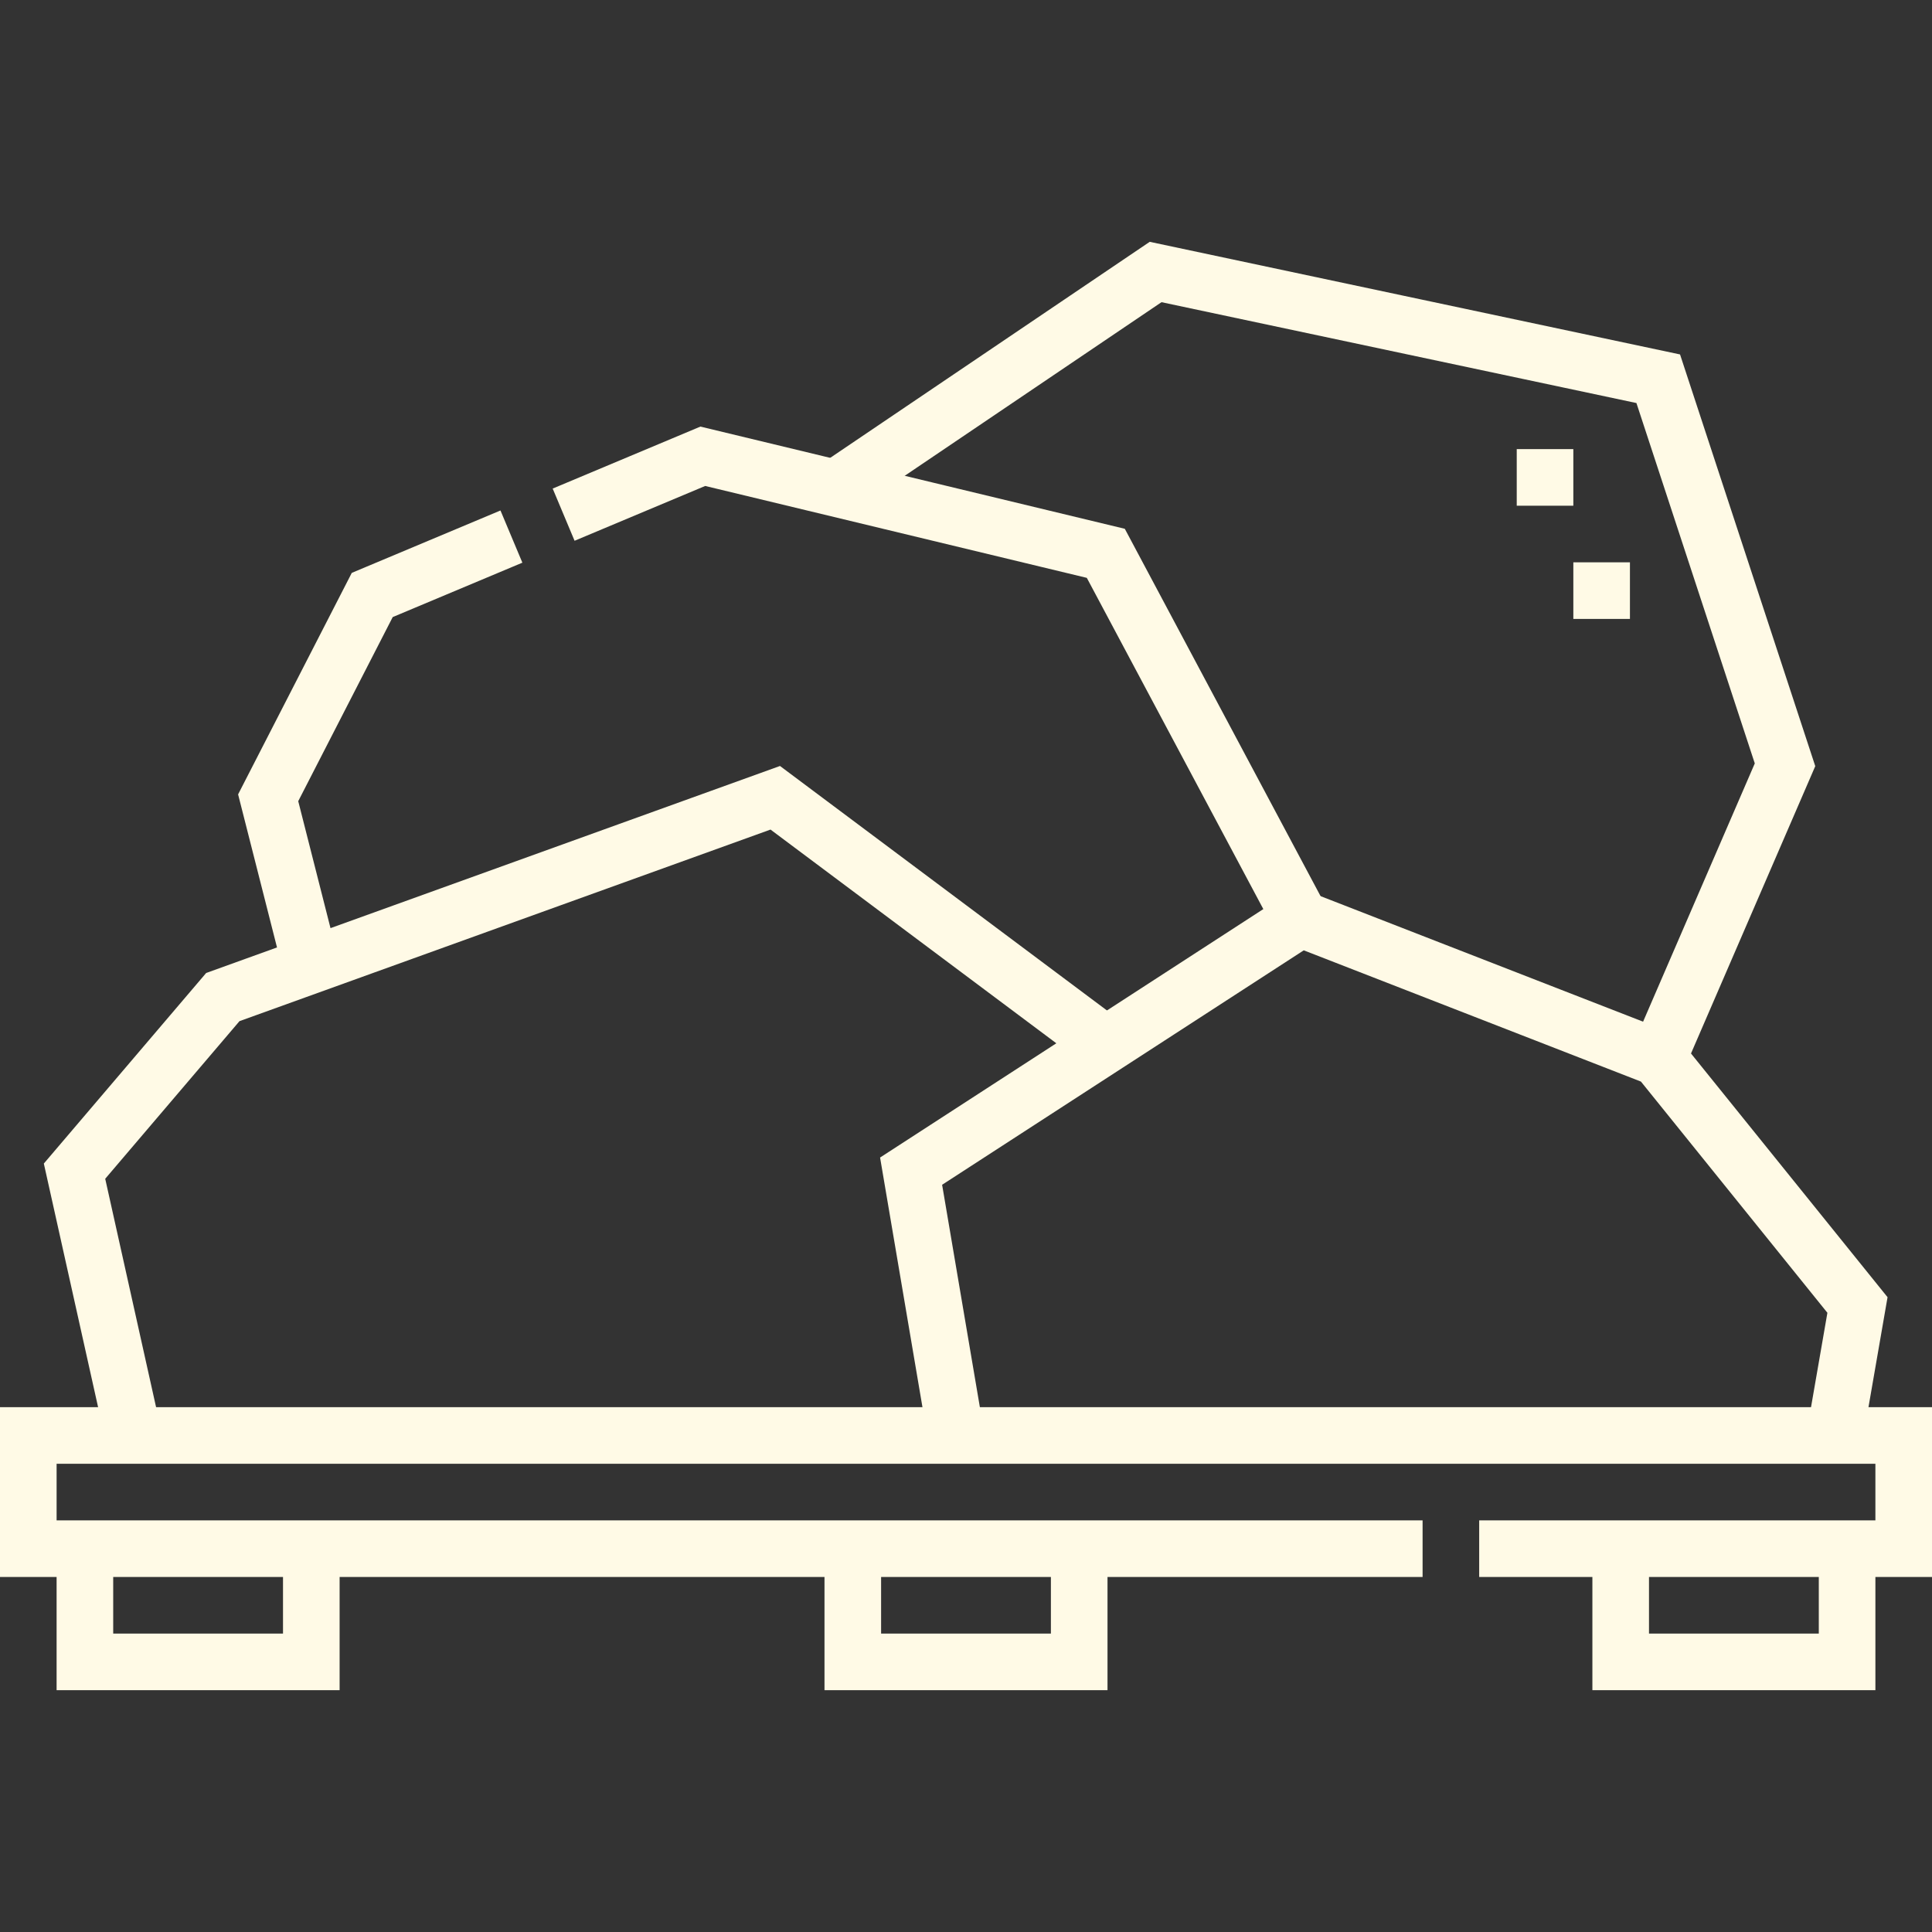
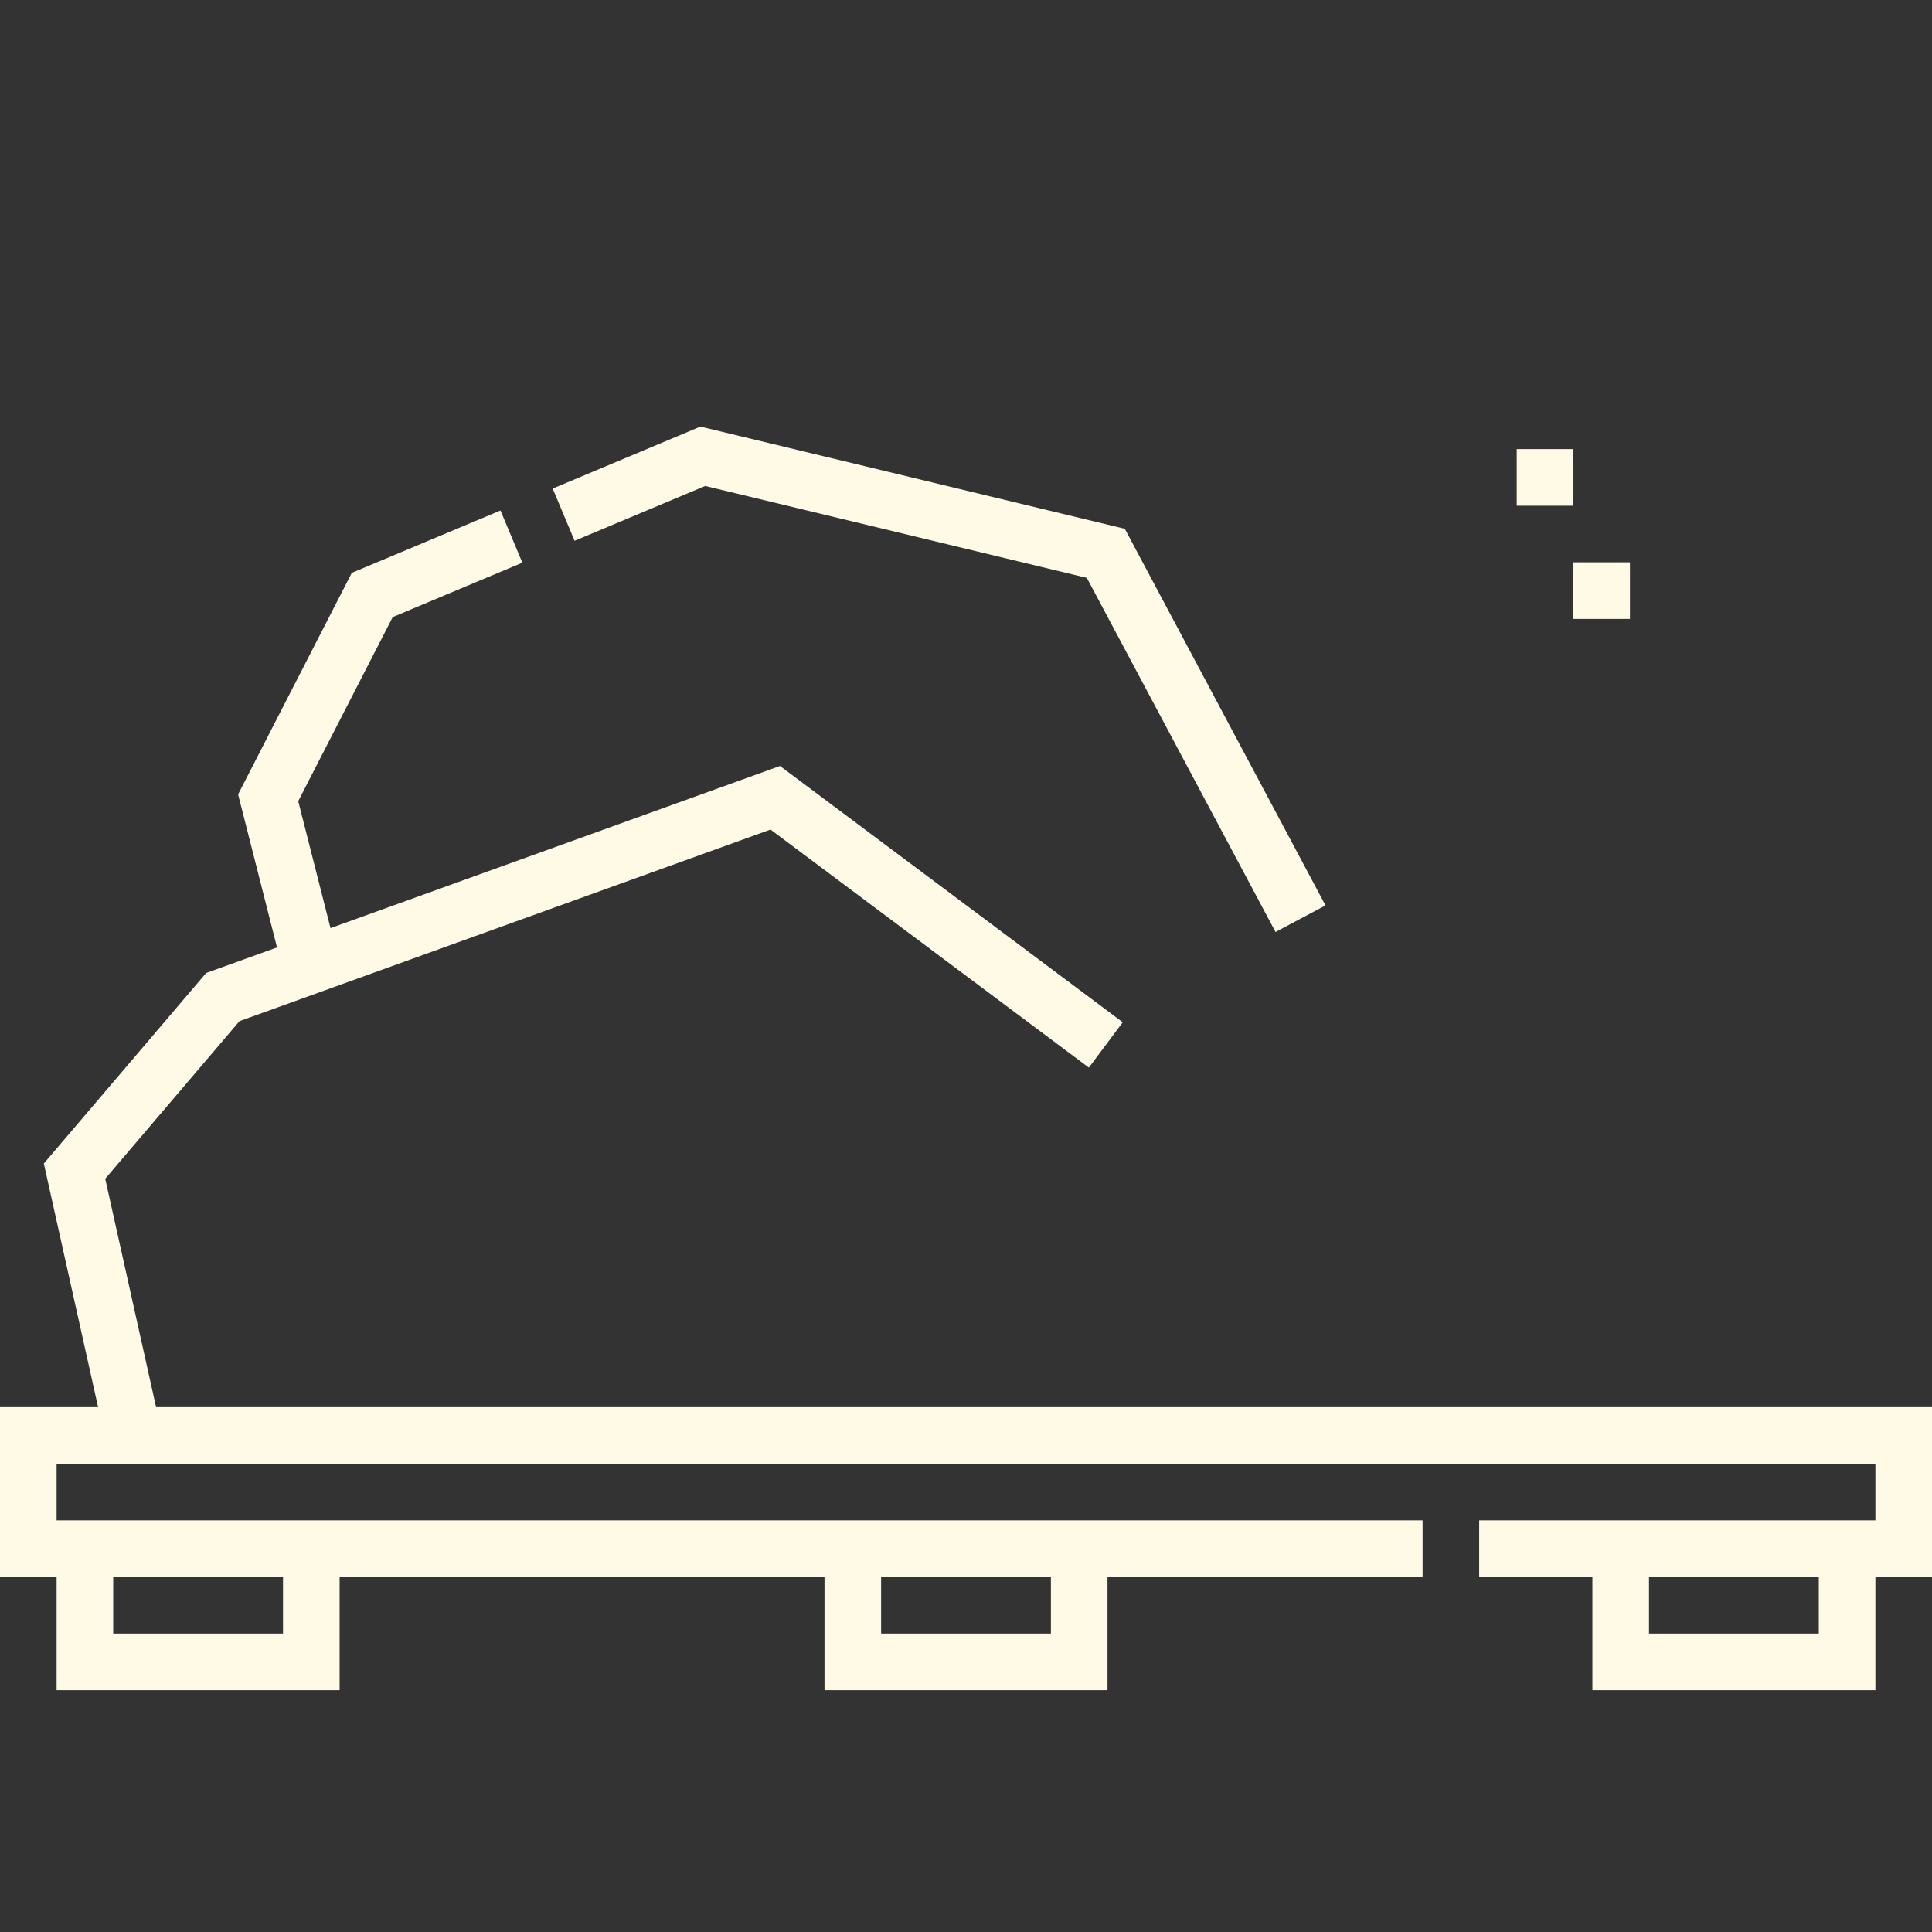
<svg xmlns="http://www.w3.org/2000/svg" class="" xml:space="preserve" style="enable-background:new 0 0 512 512" viewBox="0 0 512 512" y="0" x="0" height="512" width="512" version="1.1">
  <rect x="0" y="0" width="512" height="512" fill="#333333" stroke="none" />
  <g>
    <path class="" opacity="1" data-original="#000000" stroke-miterlimit="22.926" stroke-width="15" stroke="#fffae6" fill="none" clip-rule="evenodd" fill-rule="evenodd" style="fill-rule:evenodd;clip-rule:evenodd;stroke-width:15;stroke-miterlimit:22.926;" d="M286 410.415v30h-60v-30M489.5 410.415v30h-60v-30M82.5 410.415v30h-60v-30M377 410.415H7.5v-30h497v30H392M416.95 156.52h15m-30-30h15" />
-     <path class="" opacity="1" data-original="#000000" stroke-miterlimit="22.926" stroke-width="15" stroke="#fffae6" fill="none" clip-rule="evenodd" fill-rule="evenodd" style="fill-rule:evenodd;clip-rule:evenodd;stroke-width:15;stroke-miterlimit:22.926;" d="m253.342 380.415-11.892-70.047 103.2-66.901 94.8 36.901 52.799 65.469-5.999 34.578" />
    <path class="" opacity="1" data-original="#000000" stroke-miterlimit="22.926" stroke-width="15" stroke="#fffae6" fill="none" clip-rule="evenodd" fill-rule="evenodd" style="fill-rule:evenodd;clip-rule:evenodd;stroke-width:15;stroke-miterlimit:22.926;" d="m293.05 276.918-87.6-65.5-146.4 52.818-39.3 46.132 15.6 70.047M82.355 255.828l-11.288-44.41 27.583-53.744 36.882-15.475m13.835-5.806 36.883-15.475 106.8 25.719 51.6 96.831" />
-     <path class="" opacity="1" data-original="#000000" stroke-miterlimit="22.926" stroke-width="15" stroke="#fffae6" fill="none" clip-rule="evenodd" fill-rule="evenodd" style="fill-rule:evenodd;clip-rule:evenodd;stroke-width:15;stroke-miterlimit:22.926;" d="m221.474 129.4 84.776-57.317 133.2 28.287 33.6 102.304-33.6 77.694" />
  </g>
</svg>